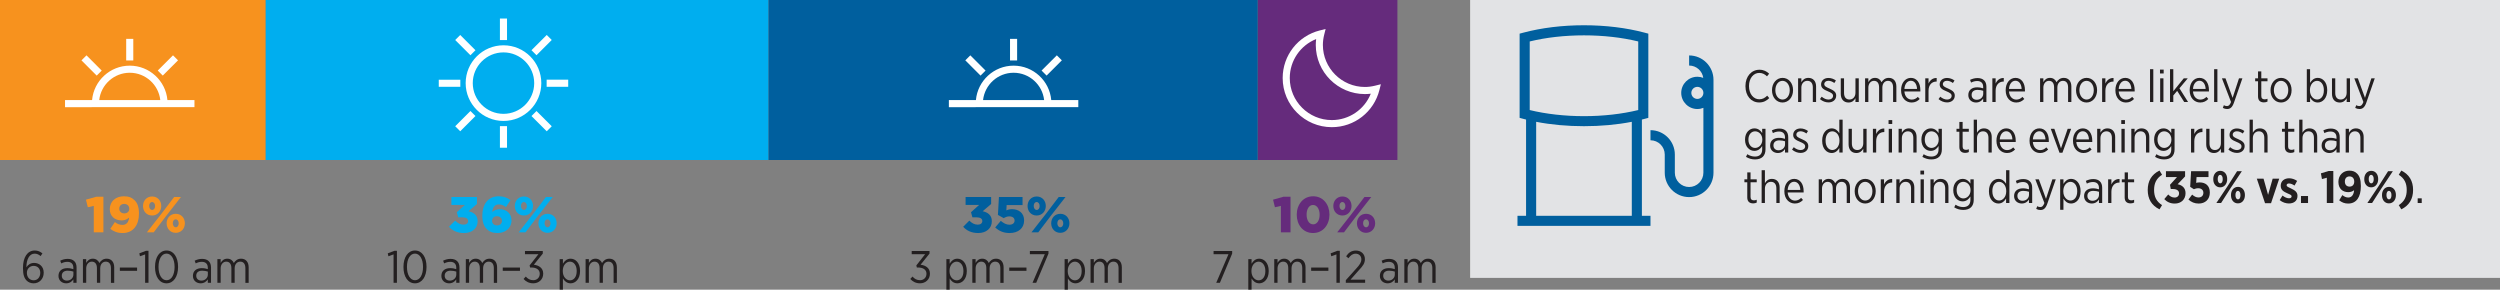
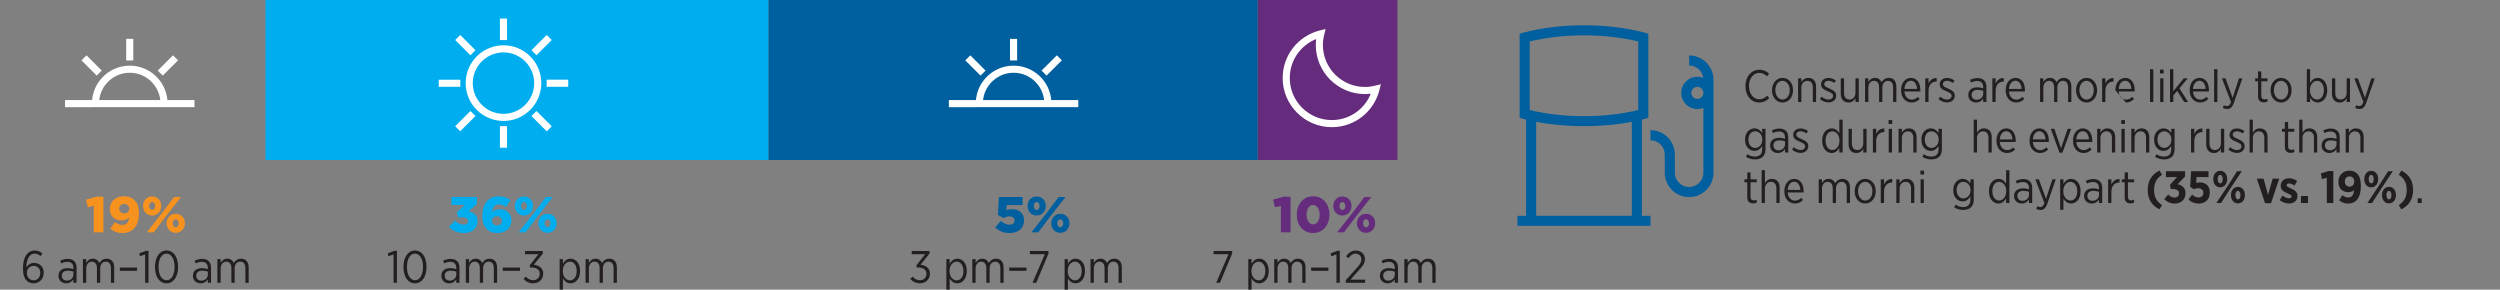
<svg xmlns="http://www.w3.org/2000/svg" version="1.1" id="Layer_1" x="0px" y="0px" viewBox="0 0 495 57.351" style="enable-background:new 0 0 495 57.351;" xml:space="preserve">
  <rect x="0" y="0" width="495" height="57.351" fill="#808080" stroke="none" />
  <style type="text/css">
	.st0{fill:#E2E3E5;}
	.st1{fill:#00AEEF;}
	.st2{fill:#652B7C;}
	.st3{fill:#F7921E;}
	.st4{fill:#005F9E;}
	.st5{fill:#231F20;}
	.st6{fill:#FFFFFF;}
</style>
  <g>
</g>
  <g>
</g>
  <g>
    <g>
-       <rect x="291.086" y="0" class="st0" width="203.914" height="55.021" />
-     </g>
+       </g>
    <g>
      <rect x="52.57" class="st1" width="99.607" height="31.68" />
    </g>
    <g>
      <rect x="249.017" class="st2" width="27.669" height="31.68" />
    </g>
    <g>
-       <rect class="st3" width="52.57" height="31.68" />
-     </g>
+       </g>
    <g>
      <rect x="152.177" class="st4" width="96.84" height="31.68" />
    </g>
    <g>
      <path class="st2" d="M253.615,40.763l-1.179,0.271l-0.37-1.5l2.049-0.579h1.409v7.046    h-1.909V40.763z" />
      <path class="st2" d="M256.756,42.522v-0.02c0-1.979,1.259-3.638,3.249-3.638    c1.989,0,3.228,1.639,3.228,3.618v0.02c0,1.979-1.25,3.638-3.248,3.638    C257.985,46.14,256.756,44.501,256.756,42.522z M261.284,42.522v-0.02    c0-1.109-0.53-1.919-1.299-1.919s-1.279,0.779-1.279,1.899v0.02    c0,1.119,0.52,1.919,1.299,1.919C260.784,44.421,261.284,43.631,261.284,42.522z" />
      <path class="st2" d="M263.996,40.803v-0.02c0-1.029,0.71-1.879,1.809-1.879    c1.089,0,1.799,0.85,1.799,1.868v0.021c0,1.029-0.73,1.879-1.809,1.879    C264.716,42.672,263.996,41.832,263.996,40.803z M270.163,39.004h1.349l-3.008,3.848    l-2.389,3.148h-1.35l2.949-3.768L270.163,39.004z M266.385,40.803v-0.02    c0-0.44-0.25-0.78-0.589-0.78c-0.35,0-0.58,0.33-0.58,0.77v0.021    c0,0.449,0.26,0.779,0.589,0.779C266.145,41.573,266.385,41.242,266.385,40.803z     M268.674,44.232v-0.021c0-1.029,0.709-1.879,1.809-1.879    c1.089,0,1.799,0.84,1.799,1.869v0.02c0,1.02-0.729,1.879-1.809,1.879    C269.394,46.1,268.674,45.25,268.674,44.232z M271.063,44.232v-0.021    c0-0.449-0.25-0.779-0.59-0.779c-0.36,0-0.58,0.319-0.58,0.77v0.02    c0,0.44,0.26,0.78,0.59,0.78C270.823,45.001,271.063,44.671,271.063,44.232z" />
    </g>
    <g>
      <path class="st5" d="M243.24,50.328h-2.953v-0.63h3.682v0.513l-2.431,5.789h-0.729    L243.24,50.328z" />
      <path class="st5" d="M247.163,51.31h0.648v0.909c0.315-0.54,0.783-0.999,1.53-0.999    c0.945,0,1.864,0.828,1.864,2.386v0.09c0,1.558-0.918,2.403-1.864,2.403    c-0.756,0-1.233-0.459-1.53-0.972v2.224h-0.648V51.31z M250.539,53.696v-0.072    c0-1.134-0.612-1.818-1.332-1.818c-0.738,0-1.422,0.711-1.422,1.81v0.081    c0,1.107,0.684,1.81,1.422,1.81S250.539,54.857,250.539,53.696z" />
      <path class="st5" d="M252.302,51.31h0.648v0.747c0.261-0.45,0.639-0.837,1.314-0.837    c0.621,0,1.071,0.342,1.296,0.855c0.288-0.46,0.72-0.855,1.44-0.855    c0.909,0,1.494,0.63,1.494,1.72v3.061h-0.648v-2.89    c0-0.855-0.378-1.306-1.018-1.306c-0.612,0-1.107,0.486-1.107,1.332v2.863h-0.648    v-2.898c0-0.847-0.378-1.297-1.017-1.297c-0.622,0-1.107,0.549-1.107,1.342v2.854    h-0.648V51.31z" />
      <path class="st5" d="M259.61,52.975h3.412v0.648h-3.412V52.975z" />
      <path class="st5" d="M264.614,50.373l-1.026,0.369l-0.117-0.585l1.306-0.495h0.504v6.338    h-0.666V50.373z" />
      <path class="st5" d="M266.468,55.478l2.035-2.269c0.756-0.811,1.044-1.278,1.044-1.863    c0-0.685-0.495-1.116-1.134-1.116c-0.567,0-0.99,0.306-1.422,0.9    l-0.459-0.388c0.478-0.711,1.044-1.134,1.945-1.134    c1.026,0,1.773,0.693,1.773,1.684v0.026c0,0.811-0.387,1.342-1.27,2.269    l-1.575,1.783h2.89v0.63h-3.826V55.478z" />
      <path class="st5" d="M273.218,54.641v-0.036c0-0.963,0.702-1.513,1.737-1.513    c0.496,0,0.855,0.081,1.207,0.198v-0.288c0-0.756-0.441-1.161-1.188-1.161    c-0.477,0-0.882,0.144-1.206,0.315l-0.207-0.541    c0.441-0.207,0.9-0.359,1.476-0.359c0.567,0,1.008,0.152,1.314,0.459    c0.297,0.279,0.45,0.72,0.45,1.27v3.016h-0.639v-0.685    c-0.279,0.433-0.738,0.783-1.422,0.783    C273.947,56.099,273.218,55.569,273.218,54.641z M276.171,54.38v-0.604    c-0.297-0.099-0.675-0.18-1.135-0.18c-0.747,0-1.161,0.387-1.161,0.98v0.036    c0,0.586,0.432,0.945,1,0.945C275.595,55.569,276.171,55.055,276.171,54.38z" />
      <path class="st5" d="M278.06,51.31h0.648v0.747c0.261-0.45,0.639-0.837,1.314-0.837    c0.621,0,1.071,0.342,1.296,0.855c0.288-0.46,0.72-0.855,1.44-0.855    c0.909,0,1.494,0.63,1.494,1.72v3.061h-0.648v-2.89    c0-0.855-0.378-1.306-1.018-1.306c-0.612,0-1.107,0.486-1.107,1.332v2.863    h-0.648v-2.898c0-0.847-0.378-1.297-1.017-1.297c-0.621,0-1.107,0.549-1.107,1.342    v2.854h-0.648V51.31z" />
    </g>
    <g>
      <path class="st3" d="M18.567,40.763L17.387,41.033l-0.37-1.5l2.049-0.579h1.409v7.046    h-1.909V40.763z" />
      <path class="st3" d="M21.838,45.311l0.91-1.34c0.479,0.38,0.939,0.561,1.499,0.561    c0.799,0,1.229-0.561,1.319-1.46c-0.36,0.34-0.86,0.57-1.479,0.57    c-1.359,0-2.349-0.84-2.349-2.209v-0.021c0-1.549,1.189-2.548,2.789-2.548    c1.02,0,1.619,0.289,2.149,0.819c0.51,0.5,0.839,1.299,0.839,2.589v0.02    c0,2.289-1.139,3.848-3.238,3.848C23.236,46.14,22.477,45.811,21.838,45.311z     M25.595,41.343v-0.021c0-0.539-0.39-0.949-1-0.949    c-0.609,0-0.979,0.399-0.979,0.939v0.021c0,0.529,0.39,0.919,1,0.919    C25.226,42.252,25.595,41.853,25.595,41.343z" />
      <path class="st3" d="M28.317,40.803v-0.02c0-1.029,0.71-1.879,1.809-1.879    c1.089,0,1.799,0.85,1.799,1.868v0.021c0,1.029-0.73,1.879-1.809,1.879    C29.037,42.672,28.317,41.832,28.317,40.803z M34.484,39.004h1.349L32.825,42.852    l-2.389,3.148h-1.349l2.948-3.768L34.484,39.004z M30.706,40.803v-0.02    c0-0.44-0.25-0.78-0.589-0.78c-0.35,0-0.58,0.33-0.58,0.77v0.021    c0,0.449,0.26,0.779,0.589,0.779C30.466,41.573,30.706,41.242,30.706,40.803z     M32.995,44.232v-0.021c0-1.029,0.709-1.879,1.809-1.879    c1.089,0,1.799,0.84,1.799,1.869v0.02c0,1.02-0.729,1.879-1.809,1.879    C33.714,46.1,32.995,45.25,32.995,44.232z M35.383,44.232v-0.021    c0-0.449-0.25-0.779-0.59-0.779c-0.36,0-0.58,0.319-0.58,0.77v0.02    c0,0.44,0.26,0.78,0.59,0.78C35.144,45.001,35.383,44.671,35.383,44.232z" />
    </g>
    <g>
      <path class="st5" d="M5.279,55.559c-0.459-0.468-0.729-1.125-0.729-2.457v-0.072    c0-2.089,0.882-3.431,2.332-3.431c0.612,0,1.053,0.208,1.521,0.567l-0.36,0.54    c-0.342-0.288-0.711-0.485-1.188-0.485c-1.044,0-1.621,1.143-1.63,2.7    c0.333-0.54,0.855-0.864,1.531-0.864c1.017,0,1.899,0.702,1.899,1.927v0.018    c0,1.225-0.873,2.098-1.99,2.098C6.098,56.099,5.621,55.902,5.279,55.559z     M7.971,54.029v-0.018c0-0.828-0.54-1.369-1.306-1.369    c-0.774,0-1.341,0.586-1.341,1.369v0.026c0,0.838,0.531,1.459,1.351,1.459    C7.466,55.496,7.971,54.848,7.971,54.029z" />
      <path class="st5" d="M11.579,54.641v-0.036c0-0.963,0.702-1.513,1.738-1.513    c0.495,0,0.855,0.081,1.206,0.198v-0.288c0-0.756-0.441-1.161-1.188-1.161    c-0.477,0-0.882,0.144-1.206,0.315l-0.207-0.541    c0.441-0.207,0.9-0.359,1.476-0.359c0.567,0,1.008,0.152,1.314,0.459    c0.297,0.279,0.45,0.72,0.45,1.27v3.016h-0.639v-0.685    c-0.279,0.433-0.738,0.783-1.422,0.783    C12.308,56.099,11.579,55.569,11.579,54.641z M14.532,54.38v-0.604    c-0.297-0.099-0.675-0.18-1.135-0.18c-0.747,0-1.161,0.387-1.161,0.98v0.036    c0,0.586,0.432,0.945,1,0.945C13.956,55.569,14.532,55.055,14.532,54.38z" />
      <path class="st5" d="M16.421,51.31h0.648v0.747c0.261-0.45,0.639-0.837,1.314-0.837    c0.621,0,1.071,0.342,1.296,0.855c0.288-0.46,0.72-0.855,1.44-0.855    c0.909,0,1.494,0.63,1.494,1.72v3.061h-0.648v-2.89    c0-0.855-0.378-1.306-1.018-1.306c-0.612,0-1.107,0.486-1.107,1.332v2.863h-0.648    v-2.898c0-0.847-0.378-1.297-1.017-1.297c-0.622,0-1.107,0.549-1.107,1.342v2.854    h-0.648V51.31z" />
      <path class="st5" d="M23.729,52.975h3.412v0.648h-3.412V52.975z" />
      <path class="st5" d="M28.733,50.373l-1.026,0.369l-0.117-0.585l1.306-0.495h0.504v6.338    h-0.666V50.373z" />
      <path class="st5" d="M30.694,52.895v-0.072c0-1.891,0.891-3.224,2.287-3.224    s2.277,1.324,2.277,3.205v0.072c0,1.891-0.891,3.223-2.287,3.223    C31.567,56.099,30.694,54.776,30.694,52.895z M34.566,52.885v-0.062    c0-1.513-0.639-2.611-1.594-2.611c-0.963,0-1.584,1.081-1.584,2.603v0.062    c0,1.513,0.63,2.611,1.594,2.611S34.566,54.398,34.566,52.885z" />
      <path class="st5" d="M38.2,54.641v-0.036c0-0.963,0.702-1.513,1.738-1.513    c0.495,0,0.855,0.081,1.206,0.198v-0.288c0-0.756-0.441-1.161-1.188-1.161    c-0.477,0-0.882,0.144-1.206,0.315l-0.207-0.541    c0.441-0.207,0.9-0.359,1.476-0.359c0.567,0,1.008,0.152,1.314,0.459    c0.297,0.279,0.45,0.72,0.45,1.27v3.016h-0.639v-0.685    c-0.279,0.433-0.738,0.783-1.422,0.783C38.929,56.099,38.2,55.569,38.2,54.641z     M41.153,54.38v-0.604c-0.297-0.099-0.675-0.18-1.135-0.18    c-0.747,0-1.161,0.387-1.161,0.98v0.036c0,0.586,0.432,0.945,1,0.945    C40.577,55.569,41.153,55.055,41.153,54.38z" />
      <path class="st5" d="M43.042,51.31h0.648v0.747c0.261-0.45,0.639-0.837,1.314-0.837    c0.621,0,1.071,0.342,1.296,0.855c0.288-0.46,0.72-0.855,1.44-0.855    c0.909,0,1.494,0.63,1.494,1.72v3.061h-0.648v-2.89    c0-0.855-0.378-1.306-1.018-1.306c-0.612,0-1.107,0.486-1.107,1.332v2.863    h-0.648v-2.898c0-0.847-0.378-1.297-1.017-1.297c-0.621,0-1.107,0.549-1.107,1.342    v2.854h-0.648V51.31z" />
    </g>
    <g>
-       <path class="st4" d="M190.709,44.901l1.22-1.219c0.5,0.51,1.029,0.799,1.669,0.799    c0.55,0,0.899-0.279,0.899-0.709v-0.021c0-0.449-0.41-0.72-1.139-0.72h-0.82    l-0.28-1.009l1.609-1.449h-2.679v-1.569h5.057v1.39l-1.669,1.429    c1,0.22,1.809,0.779,1.809,1.969v0.021c0,1.419-1.14,2.328-2.699,2.328    C192.338,46.14,191.389,45.651,190.709,44.901z" />
      <path class="st4" d="M197.049,45.031l1.109-1.299c0.57,0.479,1.109,0.76,1.699,0.76    c0.64,0,1.029-0.32,1.029-0.82v-0.02c0-0.5-0.42-0.81-1.029-0.81    c-0.43,0-0.79,0.149-1.12,0.35l-1.149-0.64l0.2-3.548h4.677v1.599h-3.148    l-0.06,1.06c0.32-0.149,0.65-0.25,1.12-0.25c1.259,0,2.399,0.7,2.399,2.219    v0.021c0,1.559-1.189,2.488-2.889,2.488    C198.649,46.14,197.779,45.71,197.049,45.031z" />
      <path class="st4" d="M203.459,40.803v-0.02c0-1.029,0.71-1.879,1.809-1.879    c1.089,0,1.799,0.85,1.799,1.868v0.021c0,1.029-0.73,1.879-1.809,1.879    C204.178,42.672,203.459,41.832,203.459,40.803z M209.626,39.004h1.349l-3.008,3.848    l-2.389,3.148h-1.349l2.948-3.768L209.626,39.004z M205.847,40.803v-0.02    c0-0.44-0.25-0.78-0.589-0.78c-0.35,0-0.58,0.33-0.58,0.77v0.021    c0,0.449,0.26,0.779,0.589,0.779C205.608,41.573,205.847,41.242,205.847,40.803z     M208.136,44.232v-0.021c0-1.029,0.709-1.879,1.809-1.879    c1.089,0,1.799,0.84,1.799,1.869v0.02c0,1.02-0.729,1.879-1.809,1.879    C208.856,46.1,208.136,45.25,208.136,44.232z M210.525,44.232v-0.021    c0-0.449-0.25-0.779-0.59-0.779c-0.36,0-0.58,0.319-0.58,0.77v0.02    c0,0.44,0.26,0.78,0.59,0.78C210.285,45.001,210.525,44.671,210.525,44.232z" />
    </g>
    <g>
      <path class="st5" d="M180.237,55.235l0.441-0.477c0.378,0.441,0.837,0.72,1.485,0.72    c0.711,0,1.278-0.495,1.278-1.27v-0.018c0-0.811-0.693-1.225-1.665-1.225    h-0.243l-0.099-0.414l1.747-2.224h-2.665v-0.63h3.529v0.513l-1.773,2.206    c0.981,0.117,1.854,0.639,1.854,1.746v0.036c0,1.135-0.874,1.899-1.963,1.899    C181.317,56.099,180.687,55.74,180.237,55.235z" />
      <path class="st5" d="M187.382,51.31h0.648v0.909c0.315-0.54,0.783-0.999,1.53-0.999    c0.945,0,1.864,0.828,1.864,2.386v0.09c0,1.558-0.918,2.403-1.864,2.403    c-0.756,0-1.233-0.459-1.53-0.972v2.224h-0.648V51.31z M190.758,53.696v-0.072    c0-1.134-0.612-1.818-1.332-1.818c-0.738,0-1.422,0.711-1.422,1.81v0.081    c0,1.107,0.684,1.81,1.422,1.81S190.758,54.857,190.758,53.696z" />
      <path class="st5" d="M192.522,51.31h0.648v0.747c0.261-0.45,0.639-0.837,1.314-0.837    c0.621,0,1.071,0.342,1.296,0.855c0.288-0.46,0.72-0.855,1.44-0.855    c0.909,0,1.494,0.63,1.494,1.72v3.061h-0.648v-2.89    c0-0.855-0.378-1.306-1.018-1.306c-0.612,0-1.107,0.486-1.107,1.332v2.863    h-0.648v-2.898c0-0.847-0.378-1.297-1.017-1.297c-0.621,0-1.107,0.549-1.107,1.342    v2.854h-0.648V51.31z" />
      <path class="st5" d="M199.83,52.975h3.412v0.648h-3.412V52.975z" />
      <path class="st5" d="M206.868,50.328h-2.953v-0.63h3.682v0.513l-2.431,5.789h-0.729    L206.868,50.328z" />
      <path class="st5" d="M210.791,51.31h0.648v0.909c0.315-0.54,0.783-0.999,1.53-0.999    c0.945,0,1.864,0.828,1.864,2.386v0.09c0,1.558-0.918,2.403-1.864,2.403    c-0.756,0-1.233-0.459-1.53-0.972v2.224h-0.648V51.31z M214.167,53.696v-0.072    c0-1.134-0.612-1.818-1.332-1.818c-0.738,0-1.422,0.711-1.422,1.81v0.081    c0,1.107,0.684,1.81,1.422,1.81S214.167,54.857,214.167,53.696z" />
      <path class="st5" d="M215.93,51.31h0.648v0.747c0.261-0.45,0.639-0.837,1.314-0.837    c0.621,0,1.071,0.342,1.296,0.855c0.288-0.46,0.72-0.855,1.44-0.855    c0.909,0,1.494,0.63,1.494,1.72v3.061h-0.648v-2.89    c0-0.855-0.378-1.306-1.018-1.306c-0.612,0-1.107,0.486-1.107,1.332v2.863h-0.648    v-2.898c0-0.847-0.378-1.297-1.017-1.297c-0.622,0-1.107,0.549-1.107,1.342v2.854    h-0.648V51.31z" />
    </g>
    <g>
      <path class="st1" d="M88.9,44.901l1.22-1.219c0.5,0.51,1.029,0.799,1.669,0.799    c0.55,0,0.899-0.279,0.899-0.709v-0.021c0-0.449-0.41-0.72-1.139-0.72h-0.82    l-0.28-1.009l1.609-1.449h-2.679v-1.569h5.057v1.39l-1.669,1.429    c1,0.22,1.809,0.779,1.809,1.969v0.021c0,1.419-1.14,2.328-2.699,2.328    C90.53,46.14,89.58,45.651,88.9,44.901z" />
      <path class="st1" d="M96.36,45.341c-0.52-0.521-0.86-1.31-0.86-2.619v-0.02    c0-2.179,1.06-3.838,3.249-3.838c0.979,0,1.659,0.27,2.329,0.77l-0.91,1.369    c-0.43-0.32-0.83-0.53-1.389-0.53c-0.819,0-1.229,0.61-1.319,1.489    c0.37-0.279,0.82-0.539,1.509-0.539c1.229,0,2.309,0.779,2.309,2.179v0.02    c0,1.569-1.249,2.519-2.778,2.519C97.509,46.14,96.859,45.84,96.36,45.341z     M99.388,43.732v-0.021c0-0.499-0.38-0.899-0.99-0.899    c-0.609,0-0.969,0.39-0.969,0.89v0.021c0,0.51,0.379,0.909,0.989,0.909    S99.388,44.241,99.388,43.732z" />
      <path class="st1" d="M101.93,40.803v-0.02c0-1.029,0.71-1.879,1.809-1.879    c1.089,0,1.799,0.85,1.799,1.868v0.021c0,1.029-0.73,1.879-1.809,1.879    C102.65,42.672,101.93,41.832,101.93,40.803z M108.097,39.004h1.349l-3.008,3.848    l-2.389,3.148h-1.349l2.948-3.768L108.097,39.004z M104.319,40.803v-0.02    c0-0.44-0.25-0.78-0.589-0.78c-0.35,0-0.58,0.33-0.58,0.77v0.021    c0,0.449,0.26,0.779,0.589,0.779C104.079,41.573,104.319,41.242,104.319,40.803z     M106.608,44.232v-0.021c0-1.029,0.709-1.879,1.809-1.879    c1.089,0,1.799,0.84,1.799,1.869v0.02c0,1.02-0.729,1.879-1.809,1.879    C107.328,46.1,106.608,45.25,106.608,44.232z M108.997,44.232v-0.021    c0-0.449-0.25-0.779-0.59-0.779c-0.36,0-0.58,0.319-0.58,0.77v0.02    c0,0.44,0.26,0.78,0.59,0.78C108.757,45.001,108.997,44.671,108.997,44.232z" />
    </g>
    <g>
      <path class="st5" d="M77.925,50.373l-1.026,0.369l-0.117-0.585l1.306-0.495h0.504v6.338    h-0.666V50.373z" />
      <path class="st5" d="M79.887,52.895v-0.072c0-1.891,0.891-3.224,2.287-3.224    s2.277,1.324,2.277,3.205v0.072c0,1.891-0.891,3.223-2.287,3.223    C80.76,56.099,79.887,54.776,79.887,52.895z M83.758,52.885v-0.062    c0-1.513-0.639-2.611-1.594-2.611c-0.963,0-1.584,1.081-1.584,2.603v0.062    c0,1.513,0.63,2.611,1.594,2.611S83.758,54.398,83.758,52.885z" />
      <path class="st5" d="M87.393,54.641v-0.036c0-0.963,0.702-1.513,1.737-1.513    c0.496,0,0.855,0.081,1.207,0.198v-0.288c0-0.756-0.441-1.161-1.188-1.161    c-0.477,0-0.882,0.144-1.206,0.315l-0.207-0.541    c0.441-0.207,0.9-0.359,1.476-0.359c0.567,0,1.008,0.152,1.314,0.459    c0.297,0.279,0.45,0.72,0.45,1.27v3.016H90.337v-0.685    c-0.279,0.433-0.738,0.783-1.422,0.783    C88.122,56.099,87.393,55.569,87.393,54.641z M90.346,54.38v-0.604    c-0.297-0.099-0.675-0.18-1.135-0.18c-0.747,0-1.161,0.387-1.161,0.98v0.036    c0,0.586,0.432,0.945,1,0.945C89.77,55.569,90.346,55.055,90.346,54.38z" />
      <path class="st5" d="M92.234,51.31h0.648v0.747c0.261-0.45,0.639-0.837,1.314-0.837    c0.621,0,1.071,0.342,1.296,0.855c0.288-0.46,0.72-0.855,1.44-0.855    c0.909,0,1.494,0.63,1.494,1.72v3.061h-0.648v-2.89    c0-0.855-0.378-1.306-1.018-1.306c-0.612,0-1.107,0.486-1.107,1.332v2.863    h-0.648v-2.898c0-0.847-0.378-1.297-1.017-1.297c-0.621,0-1.107,0.549-1.107,1.342    v2.854h-0.648V51.31z" />
      <path class="st5" d="M99.543,52.975h3.412v0.648h-3.412V52.975z" />
      <path class="st5" d="M103.665,55.235l0.441-0.477c0.378,0.441,0.837,0.72,1.485,0.72    c0.711,0,1.278-0.495,1.278-1.27v-0.018c0-0.811-0.693-1.225-1.665-1.225    h-0.243l-0.099-0.414l1.747-2.224h-2.665v-0.63h3.529v0.513l-1.773,2.206    c0.981,0.117,1.854,0.639,1.854,1.746v0.036c0,1.135-0.874,1.899-1.963,1.899    C104.745,56.099,104.115,55.74,103.665,55.235z" />
      <path class="st5" d="M110.81,51.31h0.648v0.909c0.315-0.54,0.783-0.999,1.53-0.999    c0.945,0,1.864,0.828,1.864,2.386v0.09c0,1.558-0.918,2.403-1.864,2.403    c-0.756,0-1.233-0.459-1.53-0.972v2.224h-0.648V51.31z M114.186,53.696v-0.072    c0-1.134-0.612-1.818-1.332-1.818c-0.738,0-1.422,0.711-1.422,1.81v0.081    c0,1.107,0.684,1.81,1.422,1.81S114.186,54.857,114.186,53.696z" />
      <path class="st5" d="M115.949,51.31h0.648v0.747c0.261-0.45,0.639-0.837,1.314-0.837    c0.621,0,1.071,0.342,1.296,0.855c0.288-0.46,0.72-0.855,1.44-0.855    c0.909,0,1.494,0.63,1.494,1.72v3.061h-0.648v-2.89    c0-0.855-0.378-1.306-1.018-1.306c-0.612,0-1.107,0.486-1.107,1.332v2.863    h-0.648v-2.898c0-0.847-0.378-1.297-1.017-1.297c-0.621,0-1.107,0.549-1.107,1.342    v2.854h-0.648V51.31z" />
    </g>
    <g>
      <g>
        <path class="st6" d="M263.699,25.18c-5.365,0-9.73-4.364-9.73-9.729     c0-4.467,3.029-8.345,7.367-9.429l1.138-0.284l-0.285,1.137     c-0.171,0.684-0.258,1.364-0.258,2.022c0,4.589,3.734,8.323,8.323,8.323     c0.663,0,1.324-0.084,2.022-0.258l1.135-0.282l-0.284,1.135     C272.043,22.151,268.166,25.18,263.699,25.18z M260.598,7.734     c-3.124,1.249-5.223,4.278-5.223,7.717c0,4.589,3.734,8.323,8.324,8.323     c3.438,0,6.468-2.099,7.716-5.223c-0.392,0.05-0.78,0.075-1.162,0.075     c-5.365,0-9.729-4.364-9.729-9.729C260.524,8.514,260.549,8.125,260.598,7.734z" />
      </g>
      <g>
        <path class="st6" d="M192.146,21.219h-4.27v-1.406l5.355-0     c0.343-3.814,3.558-6.813,7.46-6.813c3.899,0,7.112,2.997,7.458,6.808     l5.355-0v1.406L192.146,21.219z M200.692,14.405     c-3.126,0-5.708,2.37-6.047,5.407l12.092-0.005     C206.396,16.772,203.815,14.405,200.692,14.405z M194.149,14.97l-3.019-3.019     l0.994-0.994l3.019,3.019L194.149,14.97z M207.228,14.965l-0.994-0.994     l3.019-3.019l0.994,0.994L207.228,14.965z M201.391,11.968h-1.406V7.698h1.406V11.968     z" />
      </g>
      <g>
        <path class="st6" d="M17.146,21.219h-4.27v-1.406l5.355-0     c0.343-3.814,3.558-6.813,7.46-6.813c3.899,0,7.112,2.997,7.458,6.808     l5.354-0v1.406L17.146,21.219z M25.692,14.405     c-3.126,0-5.708,2.37-6.047,5.407l12.092-0.005     C31.397,16.772,28.815,14.405,25.692,14.405z M19.149,14.97l-3.019-3.019     l0.994-0.994l3.019,3.019L19.149,14.97z M32.228,14.965l-0.994-0.994l3.019-3.019     l0.994,0.994L32.228,14.965z M26.391,11.968h-1.406V7.698h1.406V11.968z" />
      </g>
      <g>
        <path class="st6" d="M100.39,29.249h-1.406v-4.269h1.406V29.249z M108.252,25.995     l-3.019-3.019l0.994-0.994l3.019,3.019L108.252,25.995z M91.123,25.99l-0.994-0.994     l3.019-3.018l0.994,0.994L91.123,25.99z M99.69,23.948     c-4.129,0-7.489-3.36-7.489-7.49s3.36-7.49,7.489-7.49     c4.13,0,7.49,3.36,7.49,7.49S103.82,23.948,99.69,23.948z M99.69,10.374     c-3.354,0-6.083,2.729-6.083,6.084c0,3.354,2.729,6.083,6.083,6.083     s6.083-2.729,6.083-6.083C105.774,13.103,103.045,10.374,99.69,10.374z      M91.145,17.188h-4.269v-1.406h4.269V17.188z M112.505,17.182h-4.27v-1.406h4.27     V17.182z M93.148,10.939l-3.019-3.018l0.994-0.994l3.019,3.018L93.148,10.939z      M106.227,10.935l-0.994-0.994l3.019-3.019l0.994,0.994L106.227,10.935z      M100.39,7.937h-1.406V3.668h1.406V7.937z" />
      </g>
    </g>
    <g>
      <path class="st5" d="M345.599,17.084v-0.062c0-1.899,1.188-3.214,2.765-3.214    c0.873,0,1.44,0.333,1.926,0.783l-0.423,0.521    c-0.414-0.396-0.882-0.675-1.53-0.675c-1.152,0-2.034,1.062-2.034,2.584v0.036    c0,1.548,0.891,2.602,2.043,2.602c0.63,0,1.099-0.261,1.558-0.721l0.414,0.486    c-0.522,0.514-1.125,0.864-1.998,0.864    C346.751,20.289,345.599,19.011,345.599,17.084z" />
      <path class="st5" d="M350.855,17.886v-0.055c0-1.359,0.892-2.412,2.089-2.412    c1.206,0,2.079,1.035,2.079,2.403v0.055c0,1.368-0.882,2.421-2.088,2.421    C351.736,20.298,350.855,19.263,350.855,17.886z M354.365,17.886v-0.045    c0-1.054-0.63-1.837-1.431-1.837c-0.819,0-1.414,0.792-1.414,1.827v0.046    c0,1.044,0.621,1.836,1.423,1.836C353.772,19.713,354.365,18.921,354.365,17.886z" />
      <path class="st5" d="M356.021,15.509h0.648v0.766c0.261-0.469,0.685-0.855,1.387-0.855    c0.954,0,1.53,0.657,1.53,1.701v3.079h-0.648v-2.89    c0-0.838-0.396-1.306-1.08-1.306c-0.685,0-1.188,0.54-1.188,1.342v2.854    h-0.648V15.509z" />
      <path class="st5" d="M360.35,19.623l0.342-0.478c0.441,0.369,0.9,0.567,1.368,0.567    c0.514,0,0.883-0.297,0.883-0.729v-0.018c0-0.405-0.388-0.621-1.035-0.892    c-0.738-0.306-1.333-0.611-1.333-1.341v-0.019c0-0.773,0.612-1.278,1.459-1.278    c0.54,0,1.08,0.207,1.477,0.505l-0.315,0.495    c-0.36-0.262-0.766-0.441-1.18-0.441c-0.485,0-0.81,0.279-0.81,0.657v0.018    c0,0.396,0.405,0.595,1.044,0.864c0.774,0.352,1.314,0.666,1.314,1.387v0.009    c0,0.847-0.675,1.351-1.521,1.351C361.466,20.281,360.845,20.055,360.35,19.623z" />
      <path class="st5" d="M364.472,18.588v-3.079h0.647v2.89    c0,0.838,0.396,1.306,1.081,1.306c0.675,0,1.179-0.531,1.179-1.342v-2.854h0.657    v4.69h-0.657v-0.756c-0.252,0.459-0.675,0.854-1.377,0.854    C365.048,20.298,364.472,19.632,364.472,18.588z" />
      <path class="st5" d="M369.286,15.509h0.648v0.747c0.261-0.45,0.639-0.837,1.314-0.837    c0.621,0,1.071,0.342,1.296,0.855c0.288-0.46,0.721-0.855,1.44-0.855    c0.909,0,1.495,0.63,1.495,1.72v3.061h-0.648v-2.89    c0-0.855-0.378-1.306-1.018-1.306c-0.612,0-1.107,0.486-1.107,1.332v2.863    h-0.647v-2.898c0-0.847-0.379-1.297-1.018-1.297c-0.621,0-1.107,0.549-1.107,1.342    v2.854h-0.648V15.509z" />
      <path class="st5" d="M376.414,17.895v-0.054c0-1.432,0.837-2.422,1.944-2.422    c1.171,0,1.873,1.008,1.873,2.422v0.27h-3.16    c0.072,1.035,0.711,1.611,1.449,1.611c0.514,0,0.892-0.216,1.216-0.54    l0.369,0.414c-0.424,0.433-0.909,0.702-1.611,0.702    C377.351,20.298,376.414,19.38,376.414,17.895z M379.574,17.607    c-0.036-0.892-0.469-1.62-1.225-1.62c-0.693,0-1.215,0.639-1.278,1.62H379.574z    " />
      <path class="st5" d="M381.202,15.509h0.648v1.035c0.279-0.657,0.847-1.134,1.611-1.099    v0.703h-0.045c-0.864,0-1.566,0.611-1.566,1.818v2.232H381.202V15.509z" />
      <path class="st5" d="M383.83,19.623l0.342-0.478c0.441,0.369,0.9,0.567,1.368,0.567    c0.514,0,0.883-0.297,0.883-0.729v-0.018c0-0.405-0.388-0.621-1.035-0.892    c-0.738-0.306-1.333-0.611-1.333-1.341v-0.019c0-0.773,0.612-1.278,1.459-1.278    c0.54,0,1.08,0.207,1.477,0.505l-0.315,0.495    c-0.36-0.262-0.766-0.441-1.18-0.441c-0.485,0-0.81,0.279-0.81,0.657v0.018    c0,0.396,0.405,0.595,1.044,0.864c0.774,0.352,1.314,0.666,1.314,1.387v0.009    c0,0.847-0.675,1.351-1.521,1.351C384.946,20.281,384.325,20.055,383.83,19.623z" />
      <path class="st5" d="M389.726,18.84v-0.036c0-0.963,0.702-1.513,1.737-1.513    c0.495,0,0.855,0.081,1.206,0.198v-0.288c0-0.756-0.441-1.161-1.188-1.161    c-0.477,0-0.882,0.144-1.206,0.315l-0.207-0.541    c0.441-0.207,0.9-0.359,1.477-0.359c0.567,0,1.008,0.152,1.314,0.459    c0.297,0.279,0.45,0.72,0.45,1.27v3.016h-0.64v-0.685    c-0.279,0.433-0.738,0.783-1.423,0.783    C390.454,20.298,389.726,19.768,389.726,18.84z M392.678,18.579v-0.604    c-0.297-0.099-0.675-0.18-1.134-0.18c-0.747,0-1.161,0.387-1.161,0.98v0.036    c0,0.586,0.432,0.945,0.999,0.945C392.102,19.768,392.678,19.254,392.678,18.579z" />
      <path class="st5" d="M394.486,15.509h0.648v1.035c0.279-0.657,0.846-1.134,1.611-1.099    v0.703h-0.045c-0.864,0-1.566,0.611-1.566,1.818v2.232h-0.648V15.509z" />
      <path class="st5" d="M397.123,17.895v-0.054c0-1.432,0.837-2.422,1.944-2.422    c1.171,0,1.873,1.008,1.873,2.422v0.27h-3.16    c0.072,1.035,0.711,1.611,1.449,1.611c0.514,0,0.892-0.216,1.216-0.54    l0.369,0.414c-0.424,0.433-0.909,0.702-1.611,0.702    C398.06,20.298,397.123,19.38,397.123,17.895z M400.283,17.607    c-0.036-0.892-0.469-1.62-1.225-1.62c-0.693,0-1.215,0.639-1.278,1.62H400.283z    " />
      <path class="st5" d="M403.936,15.509h0.648v0.747c0.261-0.45,0.639-0.837,1.314-0.837    c0.621,0,1.071,0.342,1.296,0.855c0.288-0.46,0.721-0.855,1.44-0.855    c0.909,0,1.495,0.63,1.495,1.72v3.061h-0.648v-2.89    c0-0.855-0.378-1.306-1.018-1.306c-0.612,0-1.107,0.486-1.107,1.332v2.863    h-0.647v-2.898c0-0.847-0.379-1.297-1.018-1.297c-0.621,0-1.107,0.549-1.107,1.342    v2.854h-0.648V15.509z" />
      <path class="st5" d="M411.055,17.886v-0.055c0-1.359,0.892-2.412,2.089-2.412    c1.206,0,2.079,1.035,2.079,2.403v0.055c0,1.368-0.882,2.421-2.088,2.421    C411.938,20.298,411.055,19.263,411.055,17.886z M414.566,17.886v-0.045    c0-1.054-0.63-1.837-1.431-1.837c-0.819,0-1.414,0.792-1.414,1.827v0.046    c0,1.044,0.621,1.836,1.423,1.836C413.972,19.713,414.566,18.921,414.566,17.886z" />
      <path class="st5" d="M416.221,15.509h0.648v1.035c0.279-0.657,0.846-1.134,1.611-1.099    v0.703h-0.045c-0.864,0-1.566,0.611-1.566,1.818v2.232h-0.648V15.509z" />
-       <path class="st5" d="M418.849,17.895v-0.054c0-1.432,0.837-2.422,1.944-2.422    c1.171,0,1.873,1.008,1.873,2.422v0.27h-3.16    c0.072,1.035,0.711,1.611,1.449,1.611c0.514,0,0.892-0.216,1.216-0.54    l0.369,0.414c-0.424,0.433-0.909,0.702-1.611,0.702    C419.785,20.298,418.849,19.38,418.849,17.895z M422.009,17.607    c-0.036-0.892-0.469-1.62-1.225-1.62c-0.693,0-1.215,0.639-1.278,1.62H422.009z    " />
+       <path class="st5" d="M418.849,17.895v-0.054c0-1.432,0.837-2.422,1.944-2.422    c1.171,0,1.873,1.008,1.873,2.422v0.27h-3.16    c0.072,1.035,0.711,1.611,1.449,1.611c0.514,0,0.892-0.216,1.216-0.54    l0.369,0.414c-0.424,0.433-0.909,0.702-1.611,0.702    z M422.009,17.607    c-0.036-0.892-0.469-1.62-1.225-1.62c-0.693,0-1.215,0.639-1.278,1.62H422.009z    " />
      <path class="st5" d="M425.707,13.699h0.647v6.5h-0.647V13.699z" />
      <path class="st5" d="M427.678,13.781h0.729v0.766h-0.729V13.781z M427.713,15.509h0.648    v4.69h-0.648V15.509z" />
      <path class="st5" d="M429.666,13.699h0.648v4.366l2.07-2.557h0.793l-1.648,1.972    l1.711,2.719h-0.766l-1.395-2.206l-0.766,0.909v1.297h-0.648V13.699z" />
      <path class="st5" d="M433.555,17.895v-0.054c0-1.432,0.837-2.422,1.944-2.422    c1.171,0,1.873,1.008,1.873,2.422v0.27h-3.16    c0.072,1.035,0.711,1.611,1.449,1.611c0.514,0,0.892-0.216,1.216-0.54    l0.369,0.414c-0.424,0.433-0.909,0.702-1.611,0.702    C434.491,20.298,433.555,19.38,433.555,17.895z M436.715,17.607    c-0.036-0.892-0.469-1.62-1.225-1.62c-0.693,0-1.215,0.639-1.278,1.62H436.715z    " />
      <path class="st5" d="M438.397,13.699h0.647v6.5h-0.647V13.699z" />
      <path class="st5" d="M443.32,15.509h0.675l-1.656,4.771    c-0.333,0.963-0.738,1.306-1.378,1.306c-0.288,0-0.558-0.072-0.837-0.217    l0.198-0.54c0.18,0.108,0.378,0.171,0.612,0.171    c0.351,0,0.576-0.197,0.81-0.801l-1.8-4.69h0.702l1.413,3.862    L443.32,15.509z" />
      <path class="st5" d="M447.09,19.111v-3.025h-0.567v-0.576h0.567V14.141h0.648v1.368    h1.225v0.576h-1.225v2.917c0,0.495,0.271,0.666,0.675,0.666    c0.181,0,0.36-0.036,0.55-0.117v0.559c-0.207,0.099-0.433,0.162-0.702,0.162    C447.594,20.272,447.09,19.948,447.09,19.111z" />
      <path class="st5" d="M449.566,17.886v-0.055c0-1.359,0.892-2.412,2.089-2.412    c1.206,0,2.079,1.035,2.079,2.403v0.055c0,1.368-0.882,2.421-2.088,2.421    C450.447,20.298,449.566,19.263,449.566,17.886z M453.076,17.886v-0.045    c0-1.054-0.63-1.837-1.431-1.837c-0.819,0-1.414,0.792-1.414,1.827v0.046    c0,1.044,0.621,1.836,1.423,1.836C452.483,19.713,453.076,18.921,453.076,17.886z" />
      <path class="st5" d="M457.396,19.326v0.873h-0.648v-6.5h0.648v2.719    c0.315-0.54,0.783-0.999,1.53-0.999c0.945,0,1.863,0.828,1.863,2.386v0.09    c0,1.558-0.918,2.403-1.863,2.403C458.17,20.298,457.692,19.839,457.396,19.326z     M460.123,17.895v-0.072c0-1.134-0.612-1.818-1.332-1.818    c-0.738,0-1.423,0.711-1.423,1.81v0.081c0,1.107,0.685,1.81,1.423,1.81    S460.123,19.056,460.123,17.895z" />
      <path class="st5" d="M461.733,18.588v-3.079h0.647v2.89c0,0.838,0.396,1.306,1.081,1.306    c0.675,0,1.179-0.531,1.179-1.342v-2.854h0.657v4.69h-0.657v-0.756    c-0.252,0.459-0.675,0.854-1.377,0.854    C462.31,20.298,461.733,19.632,461.733,18.588z" />
      <path class="st5" d="M469.528,15.509h0.675l-1.656,4.771    c-0.333,0.963-0.738,1.306-1.378,1.306c-0.288,0-0.558-0.072-0.837-0.217    l0.198-0.54c0.18,0.108,0.378,0.171,0.612,0.171    c0.351,0,0.576-0.197,0.81-0.801l-1.8-4.69h0.702l1.413,3.862    L469.528,15.509z" />
    </g>
    <g>
      <path class="st5" d="M345.707,31.063l0.261-0.531c0.441,0.297,0.973,0.468,1.513,0.468    c0.883,0,1.432-0.468,1.432-1.404v-0.684c-0.324,0.521-0.801,0.963-1.549,0.963    c-0.954,0-1.846-0.792-1.846-2.215v-0.036c0-1.404,0.9-2.205,1.846-2.205    c0.757,0,1.233,0.432,1.549,0.927v-0.837h0.657v4.069    c0,0.639-0.189,1.116-0.522,1.458c-0.359,0.352-0.9,0.531-1.558,0.531    C346.859,31.567,346.266,31.396,345.707,31.063z M348.94,27.659v-0.026    c0-1.009-0.693-1.63-1.432-1.63c-0.729,0-1.323,0.604-1.323,1.63v0.018    c0,1.018,0.603,1.639,1.323,1.639C348.246,29.289,348.94,28.659,348.94,27.659z" />
      <path class="st5" d="M350.486,28.839v-0.036c0-0.963,0.702-1.513,1.737-1.513    c0.495,0,0.855,0.081,1.206,0.198v-0.288c0-0.756-0.441-1.161-1.188-1.161    c-0.477,0-0.882,0.144-1.206,0.315l-0.207-0.541    c0.441-0.207,0.9-0.359,1.477-0.359c0.566,0,1.008,0.152,1.314,0.459    c0.297,0.279,0.45,0.72,0.45,1.27v3.016h-0.64v-0.685    c-0.279,0.433-0.738,0.783-1.422,0.783    C351.215,30.297,350.486,29.766,350.486,28.839z M353.439,28.578v-0.604    c-0.297-0.099-0.675-0.18-1.134-0.18c-0.747,0-1.162,0.387-1.162,0.98v0.036    c0,0.586,0.433,0.945,1,0.945C352.862,29.766,353.439,29.253,353.439,28.578z" />
      <path class="st5" d="M354.824,29.622l0.342-0.478c0.441,0.369,0.9,0.567,1.368,0.567    c0.514,0,0.883-0.297,0.883-0.729v-0.018c0-0.405-0.388-0.621-1.035-0.892    c-0.738-0.306-1.333-0.612-1.333-1.341v-0.019c0-0.773,0.612-1.278,1.459-1.278    c0.54,0,1.08,0.207,1.477,0.505l-0.315,0.495    c-0.36-0.262-0.766-0.441-1.18-0.441c-0.485,0-0.81,0.279-0.81,0.657v0.018    c0,0.396,0.405,0.595,1.044,0.864c0.774,0.352,1.314,0.666,1.314,1.387v0.009    c0,0.847-0.675,1.351-1.521,1.351C355.941,30.28,355.319,30.055,354.824,29.622z" />
      <path class="st5" d="M360.791,27.903V27.813c0-1.558,0.919-2.395,1.873-2.395    c0.747,0,1.215,0.45,1.521,0.963v-2.683h0.657v6.5h-0.657v-0.9    c-0.307,0.531-0.783,0.999-1.521,0.999    C361.71,30.297,360.791,29.469,360.791,27.903z M364.212,27.894v-0.09    c0-1.099-0.675-1.801-1.413-1.801c-0.747,0-1.332,0.657-1.332,1.81v0.072    c0,1.144,0.603,1.818,1.332,1.818C363.537,29.703,364.212,29.001,364.212,27.894z" />
      <path class="st5" d="M366.021,28.587v-3.079h0.647v2.89c0,0.838,0.396,1.306,1.081,1.306    c0.675,0,1.179-0.531,1.179-1.342v-2.854h0.657v4.69h-0.657v-0.756    c-0.252,0.459-0.675,0.854-1.377,0.854    C366.597,30.297,366.021,29.631,366.021,28.587z" />
      <path class="st5" d="M370.835,25.508h0.648v1.035c0.279-0.657,0.847-1.134,1.611-1.098    v0.702h-0.045c-0.864,0-1.566,0.611-1.566,1.818v2.232h-0.648V25.508z" />
      <path class="st5" d="M373.932,23.78h0.729v0.766h-0.729V23.78z M373.967,25.508h0.648    v4.69h-0.648V25.508z" />
      <path class="st5" d="M375.92,25.508h0.648v0.766c0.261-0.469,0.685-0.855,1.387-0.855    c0.954,0,1.53,0.657,1.53,1.701v3.079h-0.648v-2.89    c0-0.838-0.396-1.306-1.08-1.306c-0.685,0-1.188,0.54-1.188,1.342v2.854    h-0.648V25.508z" />
      <path class="st5" d="M380.627,31.063l0.261-0.531c0.441,0.297,0.973,0.468,1.513,0.468    c0.883,0,1.432-0.468,1.432-1.404v-0.684c-0.324,0.521-0.801,0.963-1.549,0.963    c-0.954,0-1.846-0.792-1.846-2.215v-0.036c0-1.404,0.9-2.205,1.846-2.205    c0.757,0,1.233,0.432,1.549,0.927v-0.837h0.657v4.069    c0,0.639-0.189,1.116-0.522,1.458c-0.359,0.352-0.9,0.531-1.558,0.531    C381.779,31.567,381.186,31.396,380.627,31.063z M383.859,27.659v-0.026    c0-1.009-0.693-1.63-1.432-1.63c-0.729,0-1.323,0.604-1.323,1.63v0.018    c0,1.018,0.603,1.639,1.323,1.639C383.166,29.289,383.859,28.659,383.859,27.659z" />
-       <path class="st5" d="M387.952,29.11v-3.025h-0.567v-0.576h0.567v-1.368h0.648v1.368h1.225    v0.576h-1.225v2.917c0,0.495,0.271,0.666,0.675,0.666    c0.181,0,0.36-0.036,0.55-0.117v0.559c-0.207,0.099-0.433,0.162-0.702,0.162    C388.456,30.271,387.952,29.947,387.952,29.11z" />
      <path class="st5" d="M390.796,23.698h0.648v2.575c0.261-0.469,0.685-0.855,1.387-0.855    c0.954,0,1.53,0.657,1.53,1.701v3.079h-0.648v-2.89    c0-0.838-0.396-1.306-1.08-1.306c-0.685,0-1.188,0.54-1.188,1.342v2.854H390.796    V23.698z" />
      <path class="st5" d="M395.296,27.894v-0.054c0-1.432,0.837-2.422,1.944-2.422    c1.171,0,1.873,1.008,1.873,2.422v0.27h-3.16    c0.072,1.035,0.711,1.611,1.449,1.611c0.514,0,0.892-0.216,1.216-0.54    l0.369,0.414c-0.424,0.433-0.909,0.702-1.611,0.702    C396.233,30.297,395.296,29.379,395.296,27.894z M398.456,27.606    c-0.036-0.892-0.469-1.62-1.225-1.62c-0.693,0-1.215,0.639-1.278,1.62H398.456z    " />
      <path class="st5" d="M401.848,27.894v-0.054c0-1.432,0.837-2.422,1.944-2.422    c1.171,0,1.873,1.008,1.873,2.422v0.27h-3.16    c0.072,1.035,0.711,1.611,1.449,1.611c0.514,0,0.892-0.216,1.216-0.54    l0.369,0.414c-0.424,0.433-0.909,0.702-1.611,0.702    C402.784,30.297,401.848,29.379,401.848,27.894z M405.008,27.606    c-0.036-0.892-0.469-1.62-1.225-1.62c-0.693,0-1.215,0.639-1.278,1.62H405.008z    " />
      <path class="st5" d="M406.051,25.508h0.711l1.314,3.862l1.323-3.862h0.685l-1.72,4.727    h-0.585L406.051,25.508z" />
      <path class="st5" d="M410.452,27.894v-0.054c0-1.432,0.837-2.422,1.944-2.422    c1.171,0,1.873,1.008,1.873,2.422v0.27h-3.16    c0.072,1.035,0.711,1.611,1.449,1.611c0.514,0,0.892-0.216,1.216-0.54    l0.369,0.414c-0.424,0.433-0.909,0.702-1.611,0.702    C411.389,30.297,410.452,29.379,410.452,27.894z M413.612,27.606    c-0.036-0.892-0.469-1.62-1.225-1.62c-0.693,0-1.215,0.639-1.278,1.62H413.612z    " />
      <path class="st5" d="M415.239,25.508h0.648v0.766c0.261-0.469,0.685-0.855,1.387-0.855    c0.954,0,1.53,0.657,1.53,1.701v3.079h-0.648v-2.89    c0-0.838-0.396-1.306-1.08-1.306c-0.685,0-1.188,0.54-1.188,1.342v2.854    h-0.648V25.508z" />
      <path class="st5" d="M420.01,23.78h0.729v0.766h-0.729V23.78z M420.045,25.508h0.648    v4.69h-0.648V25.508z" />
      <path class="st5" d="M421.998,25.508h0.648v0.766c0.261-0.469,0.685-0.855,1.387-0.855    c0.954,0,1.53,0.657,1.53,1.701v3.079h-0.648v-2.89    c0-0.838-0.396-1.306-1.08-1.306c-0.685,0-1.188,0.54-1.188,1.342v2.854    h-0.648V25.508z" />
      <path class="st5" d="M426.705,31.063l0.261-0.531c0.441,0.297,0.973,0.468,1.513,0.468    c0.883,0,1.432-0.468,1.432-1.404v-0.684c-0.324,0.521-0.801,0.963-1.549,0.963    c-0.954,0-1.846-0.792-1.846-2.215v-0.036c0-1.404,0.9-2.205,1.846-2.205    c0.757,0,1.233,0.432,1.549,0.927v-0.837h0.657v4.069    c0,0.639-0.189,1.116-0.522,1.458c-0.359,0.352-0.9,0.531-1.558,0.531    C427.858,31.567,427.264,31.396,426.705,31.063z M429.938,27.659v-0.026    c0-1.009-0.693-1.63-1.432-1.63c-0.729,0-1.323,0.604-1.323,1.63v0.018    c0,1.018,0.603,1.639,1.323,1.639C429.244,29.289,429.938,28.659,429.938,27.659z" />
      <path class="st5" d="M433.824,25.508h0.648v1.035c0.279-0.657,0.846-1.134,1.611-1.098    v0.702h-0.045c-0.864,0-1.566,0.611-1.566,1.818v2.232h-0.648V25.508z" />
      <path class="st5" d="M436.831,28.587v-3.079h0.647v2.89c0,0.838,0.396,1.306,1.081,1.306    c0.675,0,1.179-0.531,1.179-1.342v-2.854h0.657v4.69h-0.657v-0.756    c-0.252,0.459-0.675,0.854-1.377,0.854    C437.407,30.297,436.831,29.631,436.831,28.587z" />
      <path class="st5" d="M441.223,29.622l0.342-0.478c0.441,0.369,0.9,0.567,1.368,0.567    c0.514,0,0.883-0.297,0.883-0.729v-0.018c0-0.405-0.388-0.621-1.035-0.892    c-0.738-0.306-1.333-0.612-1.333-1.341v-0.019c0-0.773,0.612-1.278,1.459-1.278    c0.54,0,1.08,0.207,1.477,0.505l-0.315,0.495    c-0.36-0.262-0.766-0.441-1.18-0.441c-0.485,0-0.81,0.279-0.81,0.657v0.018    c0,0.396,0.405,0.595,1.044,0.864c0.774,0.352,1.314,0.666,1.314,1.387v0.009    c0,0.847-0.675,1.351-1.521,1.351C442.339,30.28,441.718,30.055,441.223,29.622z" />
      <path class="st5" d="M445.416,23.698h0.648v2.575c0.261-0.469,0.685-0.855,1.387-0.855    c0.954,0,1.53,0.657,1.53,1.701v3.079h-0.648v-2.89    c0-0.838-0.396-1.306-1.08-1.306c-0.685,0-1.188,0.54-1.188,1.342v2.854    h-0.648V23.698z" />
      <path class="st5" d="M452.4,29.11v-3.025h-0.567v-0.576h0.567v-1.368h0.648v1.368    h1.225v0.576h-1.225v2.917c0,0.495,0.271,0.666,0.675,0.666    c0.181,0,0.36-0.036,0.55-0.117v0.559c-0.207,0.099-0.433,0.162-0.702,0.162    C452.904,30.271,452.4,29.947,452.4,29.11z" />
      <path class="st5" d="M455.244,23.698h0.648v2.575c0.261-0.469,0.685-0.855,1.387-0.855    c0.954,0,1.53,0.657,1.53,1.701v3.079h-0.648v-2.89    c0-0.838-0.396-1.306-1.08-1.306c-0.685,0-1.188,0.54-1.188,1.342v2.854    h-0.648V23.698z" />
      <path class="st5" d="M459.682,28.839v-0.036c0-0.963,0.702-1.513,1.737-1.513    c0.495,0,0.855,0.081,1.206,0.198v-0.288c0-0.756-0.441-1.161-1.188-1.161    c-0.477,0-0.882,0.144-1.206,0.315l-0.207-0.541    c0.441-0.207,0.9-0.359,1.477-0.359c0.566,0,1.008,0.152,1.314,0.459    c0.297,0.279,0.45,0.72,0.45,1.27v3.016h-0.64v-0.685    c-0.279,0.433-0.738,0.783-1.422,0.783    C460.41,30.297,459.682,29.766,459.682,28.839z M462.634,28.578v-0.604    c-0.297-0.099-0.675-0.18-1.134-0.18c-0.747,0-1.162,0.387-1.162,0.98v0.036    c0,0.586,0.433,0.945,1,0.945C462.058,29.766,462.634,29.253,462.634,28.578z" />
      <path class="st5" d="M464.441,25.508h0.648v0.766c0.261-0.469,0.685-0.855,1.387-0.855    c0.954,0,1.53,0.657,1.53,1.701v3.079H467.358v-2.89    c0-0.838-0.396-1.306-1.08-1.306c-0.685,0-1.188,0.54-1.188,1.342v2.854    h-0.648V25.508z" />
    </g>
    <g>
      <path class="st5" d="M345.959,39.109v-3.025h-0.567v-0.576h0.567v-1.368h0.648v1.368    h1.225v0.576h-1.225v2.917c0,0.495,0.271,0.666,0.675,0.666    c0.181,0,0.36-0.036,0.55-0.117v0.559c-0.207,0.099-0.433,0.162-0.702,0.162    C346.463,40.27,345.959,39.946,345.959,39.109z" />
      <path class="st5" d="M348.803,33.698h0.648v2.575c0.261-0.469,0.685-0.855,1.387-0.855    c0.954,0,1.53,0.657,1.53,1.701v3.079h-0.648v-2.89    c0-0.838-0.396-1.306-1.08-1.306c-0.685,0-1.188,0.54-1.188,1.342v2.854    h-0.648V33.698z" />
      <path class="st5" d="M353.303,37.893v-0.054c0-1.432,0.837-2.422,1.944-2.422    c1.171,0,1.873,1.008,1.873,2.422v0.27h-3.16    c0.072,1.035,0.711,1.611,1.449,1.611c0.514,0,0.892-0.216,1.216-0.54    l0.369,0.414c-0.424,0.433-0.909,0.702-1.611,0.702    C354.239,40.296,353.303,39.378,353.303,37.893z M356.463,37.605    c-0.036-0.892-0.469-1.62-1.225-1.62c-0.693,0-1.215,0.639-1.278,1.62H356.463z    " />
      <path class="st5" d="M360.107,35.507h0.648v0.747c0.261-0.45,0.639-0.837,1.314-0.837    c0.621,0,1.071,0.342,1.296,0.855c0.288-0.46,0.721-0.855,1.44-0.855    c0.909,0,1.495,0.63,1.495,1.72v3.061h-0.648v-2.89    c0-0.855-0.378-1.306-1.018-1.306c-0.612,0-1.107,0.486-1.107,1.332v2.863    h-0.647v-2.898c0-0.847-0.379-1.297-1.018-1.297c-0.621,0-1.107,0.549-1.107,1.342    v2.854h-0.648V35.507z" />
      <path class="st5" d="M367.226,37.884v-0.055c0-1.359,0.892-2.412,2.089-2.412    c1.206,0,2.079,1.035,2.079,2.403v0.055c0,1.368-0.882,2.421-2.088,2.421    C368.108,40.296,367.226,39.261,367.226,37.884z M370.736,37.884v-0.045    c0-1.054-0.63-1.837-1.431-1.837c-0.819,0-1.414,0.792-1.414,1.827v0.046    c0,1.044,0.621,1.836,1.423,1.836C370.143,39.711,370.736,38.919,370.736,37.884z" />
      <path class="st5" d="M372.392,35.507h0.648v1.035c0.279-0.657,0.847-1.134,1.611-1.099    v0.703h-0.045c-0.864,0-1.566,0.611-1.566,1.818v2.232h-0.648V35.507z" />
      <path class="st5" d="M375.47,35.507h0.648v0.766c0.261-0.469,0.685-0.855,1.387-0.855    c0.954,0,1.53,0.657,1.53,1.701v3.079h-0.648v-2.89    c0-0.838-0.396-1.306-1.08-1.306c-0.685,0-1.188,0.54-1.188,1.342v2.854    h-0.648V35.507z" />
      <path class="st5" d="M380.24,33.779h0.729v0.766h-0.729V33.779z M380.275,35.507h0.648    v4.69h-0.648V35.507z" />
-       <path class="st5" d="M382.229,35.507h0.648v0.766c0.261-0.469,0.685-0.855,1.387-0.855    c0.954,0,1.53,0.657,1.53,1.701v3.079h-0.648v-2.89    c0-0.838-0.396-1.306-1.08-1.306c-0.685,0-1.188,0.54-1.188,1.342v2.854    h-0.648V35.507z" />
      <path class="st5" d="M386.936,41.062l0.261-0.531c0.441,0.297,0.973,0.468,1.513,0.468    c0.883,0,1.432-0.468,1.432-1.404v-0.684c-0.324,0.521-0.801,0.963-1.549,0.963    c-0.954,0-1.846-0.792-1.846-2.215v-0.036c0-1.404,0.9-2.205,1.846-2.205    c0.757,0,1.233,0.432,1.549,0.927v-0.837h0.657v4.069    c0,0.639-0.189,1.116-0.522,1.458c-0.359,0.352-0.9,0.531-1.558,0.531    C388.088,41.566,387.494,41.395,386.936,41.062z M390.168,37.658v-0.026    c0-1.009-0.693-1.63-1.432-1.63c-0.729,0-1.323,0.604-1.323,1.63v0.018    c0,1.018,0.603,1.639,1.323,1.639C389.475,39.288,390.168,38.658,390.168,37.658z" />
      <path class="st5" d="M393.811,37.902v-0.09c0-1.558,0.919-2.395,1.873-2.395    c0.747,0,1.215,0.45,1.521,0.963v-2.683h0.657v6.5h-0.657V39.297    c-0.307,0.531-0.783,0.999-1.521,0.999    C394.73,40.296,393.811,39.468,393.811,37.902z M397.232,37.893v-0.09    c0-1.099-0.675-1.801-1.413-1.801c-0.747,0-1.332,0.657-1.332,1.81v0.072    c0,1.144,0.603,1.818,1.332,1.818C396.557,39.702,397.232,39,397.232,37.893z" />
      <path class="st5" d="M398.789,38.838v-0.036c0-0.963,0.702-1.513,1.737-1.513    c0.495,0,0.855,0.081,1.206,0.198v-0.288c0-0.756-0.441-1.161-1.188-1.161    c-0.477,0-0.882,0.144-1.206,0.315l-0.207-0.541    c0.441-0.207,0.9-0.359,1.477-0.359c0.566,0,1.008,0.152,1.314,0.459    c0.297,0.279,0.45,0.72,0.45,1.27v3.016h-0.64v-0.685    c-0.279,0.433-0.738,0.783-1.422,0.783    C399.518,40.296,398.789,39.766,398.789,38.838z M401.741,38.577v-0.604    c-0.297-0.099-0.675-0.18-1.134-0.18c-0.747,0-1.162,0.387-1.162,0.98v0.036    c0,0.586,0.433,0.945,1,0.945C401.165,39.766,401.741,39.252,401.741,38.577z" />
      <path class="st5" d="M406.367,35.507h0.675l-1.656,4.771    c-0.333,0.963-0.738,1.306-1.378,1.306c-0.288,0-0.558-0.072-0.837-0.217    l0.198-0.54c0.18,0.108,0.378,0.171,0.612,0.171    c0.351,0,0.576-0.197,0.81-0.801l-1.8-4.69h0.702l1.413,3.862    L406.367,35.507z" />
      <path class="st5" d="M407.914,35.507h0.648v0.909c0.315-0.54,0.783-0.999,1.53-0.999    c0.945,0,1.863,0.828,1.863,2.386v0.09c0,1.558-0.918,2.403-1.863,2.403    c-0.756,0-1.233-0.459-1.53-0.972v2.224h-0.648V35.507z M411.29,37.893v-0.072    c0-1.134-0.612-1.818-1.332-1.818c-0.738,0-1.423,0.711-1.423,1.81v0.081    c0,1.107,0.685,1.81,1.423,1.81S411.29,39.054,411.29,37.893z" />
      <path class="st5" d="M412.649,38.838v-0.036c0-0.963,0.702-1.513,1.737-1.513    c0.495,0,0.855,0.081,1.206,0.198v-0.288c0-0.756-0.441-1.161-1.188-1.161    c-0.477,0-0.882,0.144-1.206,0.315l-0.207-0.541    c0.441-0.207,0.9-0.359,1.477-0.359c0.566,0,1.008,0.152,1.314,0.459    c0.297,0.279,0.45,0.72,0.45,1.27v3.016h-0.64v-0.685    c-0.279,0.433-0.738,0.783-1.422,0.783    C413.377,40.296,412.649,39.766,412.649,38.838z M415.601,38.577v-0.604    c-0.297-0.099-0.675-0.18-1.134-0.18c-0.747,0-1.162,0.387-1.162,0.98v0.036    c0,0.586,0.433,0.945,1,0.945C415.025,39.766,415.601,39.252,415.601,38.577z" />
      <path class="st5" d="M417.409,35.507h0.648v1.035c0.279-0.657,0.847-1.134,1.611-1.099    v0.703h-0.045c-0.864,0-1.566,0.611-1.566,1.818v2.232h-0.648V35.507z" />
      <path class="st5" d="M420.685,39.109v-3.025h-0.567v-0.576h0.567v-1.368h0.648v1.368    h1.225v0.576h-1.225v2.917c0,0.495,0.271,0.666,0.675,0.666    c0.181,0,0.36-0.036,0.55-0.117v0.559c-0.207,0.099-0.433,0.162-0.702,0.162    C421.189,40.27,420.685,39.946,420.685,39.109z" />
    </g>
    <g>
      <path class="st5" d="M425.249,37.614c0-1.765,0.747-3.069,2.331-3.844l0.505,0.837    c-1.135,0.721-1.576,1.692-1.576,3.007c0,1.306,0.441,2.278,1.576,2.998    l-0.505,0.837C425.996,40.675,425.249,39.369,425.249,37.614z" />
      <path class="st5" d="M428.525,39.423l0.783-0.918c0.324,0.342,0.711,0.612,1.27,0.612    c0.504,0,0.873-0.315,0.873-0.819v-0.019c0-0.54-0.45-0.854-1.261-0.854    h-0.378l-0.153-0.829l1.387-1.539h-2.188v-1.161h3.79v1.035l-1.477,1.549    c0.811,0.162,1.566,0.666,1.566,1.755v0.027c0,1.206-0.855,2.044-2.134,2.044    C429.687,40.306,429.012,39.946,428.525,39.423z" />
      <path class="st5" d="M433.313,39.504l0.729-0.972c0.405,0.351,0.783,0.566,1.26,0.566    c0.586,0,0.964-0.351,0.964-0.927v-0.009c0-0.559-0.433-0.892-1.018-0.892    c-0.324,0-0.621,0.09-0.864,0.198l-0.729-0.478l0.181-3.097h3.447v1.17h-2.367    l-0.072,1.144c0.207-0.054,0.405-0.09,0.702-0.09    c1.071,0,1.999,0.576,1.999,1.989v0.027c0,1.341-0.909,2.17-2.215,2.17    C434.519,40.306,433.853,40.008,433.313,39.504z" />
      <path class="st5" d="M438.227,35.507v-0.072c0-0.918,0.558-1.611,1.386-1.611    c0.819,0,1.368,0.685,1.368,1.594v0.072c0,0.909-0.558,1.603-1.386,1.603    C438.775,37.092,438.227,36.416,438.227,35.507z M442.943,33.896h0.945l-2.232,3.349    l-1.882,2.953h-0.937l2.233-3.349L442.943,33.896z M439.108,35.435v0.045    c0,0.495,0.198,0.819,0.504,0.819c0.315,0,0.486-0.324,0.486-0.81v-0.046    c0-0.495-0.198-0.818-0.504-0.818C439.279,34.625,439.108,34.948,439.108,35.435z     M441.737,38.676v-0.072c0-0.918,0.558-1.603,1.387-1.603    c0.818,0,1.368,0.676,1.368,1.585v0.072c0,0.918-0.55,1.611-1.387,1.611    C442.286,40.27,441.737,39.585,441.737,38.676z M443.609,38.658v-0.045    c0-0.496-0.197-0.819-0.504-0.819c-0.306,0-0.486,0.323-0.486,0.81v0.045    c0,0.495,0.198,0.819,0.505,0.819C443.439,39.468,443.609,39.144,443.609,38.658z" />
      <path class="st5" d="M446.849,35.372h1.332l0.9,3.205l0.909-3.205h1.297l-1.621,4.861    h-1.188L446.849,35.372z" />
      <path class="st5" d="M451.375,39.621l0.559-0.9c0.433,0.333,0.892,0.54,1.287,0.54    c0.36,0,0.514-0.171,0.514-0.369v-0.018c0-0.279-0.36-0.396-0.883-0.621    c-0.684-0.297-1.269-0.64-1.269-1.459v-0.018c0-0.928,0.72-1.477,1.656-1.477    c0.521,0,1.107,0.18,1.593,0.522l-0.513,0.918    c-0.36-0.234-0.756-0.414-1.099-0.414c-0.306,0-0.468,0.153-0.468,0.342v0.019    c0,0.252,0.36,0.396,0.873,0.63c0.702,0.333,1.278,0.685,1.278,1.449v0.019    c0,0.999-0.738,1.503-1.701,1.503C452.636,40.287,451.961,40.099,451.375,39.621z" />
      <path class="st5" d="M455.596,38.811h1.396v1.387h-1.396V38.811z" />
      <path class="st5" d="M460.709,35.192l-0.963,0.262l-0.207-1.135l1.557-0.468h0.9v6.347    h-1.287V35.192z" />
      <path class="st5" d="M466.109,37.658c-0.306,0.243-0.675,0.388-1.152,0.388    c-1.107,0-1.953-0.693-1.953-2.026V35.993c0-1.287,0.918-2.206,2.169-2.206    c0.693,0,1.152,0.198,1.549,0.604c0.441,0.45,0.729,1.125,0.729,2.422v0.054    c0,2.196-0.919,3.439-2.512,3.439c-0.721,0-1.27-0.234-1.783-0.648l0.631-1.026    c0.369,0.297,0.729,0.478,1.17,0.478    C465.749,39.109,466.065,38.37,466.109,37.658z M466.137,35.957v-0.018    c0-0.612-0.352-1.009-0.937-1.009c-0.576,0-0.918,0.396-0.918,0.999v0.019    c0,0.612,0.351,0.999,0.936,0.999C465.794,36.948,466.137,36.551,466.137,35.957z" />
      <path class="st5" d="M468.125,35.507v-0.072c0-0.918,0.558-1.611,1.386-1.611    c0.819,0,1.368,0.685,1.368,1.594v0.072c0,0.909-0.558,1.603-1.386,1.603    C468.674,37.092,468.125,36.416,468.125,35.507z M472.842,33.896h0.945l-2.232,3.349    l-1.882,2.953h-0.937l2.233-3.349L472.842,33.896z M469.007,35.435v0.045    c0,0.495,0.198,0.819,0.504,0.819c0.315,0,0.486-0.324,0.486-0.81v-0.046    c0-0.495-0.198-0.818-0.504-0.818C469.178,34.625,469.007,34.948,469.007,35.435z     M471.636,38.676v-0.072c0-0.918,0.558-1.603,1.387-1.603    c0.818,0,1.368,0.676,1.368,1.585v0.072c0,0.918-0.55,1.611-1.387,1.611    C472.185,40.27,471.636,39.585,471.636,38.676z M473.508,38.658v-0.045    c0-0.496-0.197-0.819-0.504-0.819c-0.306,0-0.486,0.323-0.486,0.81v0.045    c0,0.495,0.198,0.819,0.505,0.819C473.337,39.468,473.508,39.144,473.508,38.658z" />
      <path class="st5" d="M474.955,40.612c1.135-0.72,1.576-1.692,1.576-2.998    c0-1.314-0.441-2.286-1.576-3.007l0.504-0.837    c1.576,0.774,2.332,2.079,2.332,3.844c0,1.756-0.756,3.062-2.332,3.835    L474.955,40.612z" />
    </g>
    <g>
      <path class="st5" d="M478.7,39.27h0.801v0.928h-0.801V39.27z" />
    </g>
    <g>
      <g>
        <path class="st4" d="M326.795,44.726h-26.334v-2h1.7V23.672     c-0.18-0.045-0.358-0.091-0.535-0.138l-0.742-0.198V6.663l0.742-0.198     c3.59-0.958,7.74-1.465,12.002-1.465c4.263,0,8.413,0.506,12.001,1.465     l0.742,0.198v16.673l-0.742,0.198c-0.177,0.047-0.354,0.093-0.534,0.138v19.054     h1.7V44.726z M304.161,42.726h18.934V24.118c-5.898,1.157-13.029,1.158-18.934,0     V42.726z M302.884,21.791c3.251,0.792,6.946,1.208,10.744,1.208     c3.799,0,7.494-0.417,10.743-1.208V8.208     c-3.249-0.792-6.944-1.208-10.743-1.208c-3.798,0-7.493,0.417-10.744,1.208     V21.791z M334.446,39.025c-2.661,0-4.826-2.165-4.826-4.825v-3.6     c0-1.559-1.268-2.826-2.825-2.826v-2c2.66,0,4.825,2.165,4.825,4.826v3.6     c0,1.558,1.268,2.825,2.826,2.825c1.558,0,2.825-1.268,2.825-2.825V21.354     c-0.369,0.149-0.772,0.231-1.194,0.231c-1.762,0-3.194-1.433-3.194-3.194     s1.433-3.194,3.194-3.194c0.412,0,0.807,0.079,1.168,0.221     c-0.188-1.376-1.371-2.44-2.799-2.44v-2c2.66,0,4.825,2.165,4.825,4.825     v18.396C339.272,36.86,337.107,39.025,334.446,39.025z M336.077,17.198     c-0.658,0-1.194,0.536-1.194,1.194c0,0.658,0.536,1.194,1.194,1.194     s1.194-0.536,1.194-1.194C337.272,17.733,336.735,17.198,336.077,17.198z" />
      </g>
    </g>
  </g>
</svg>